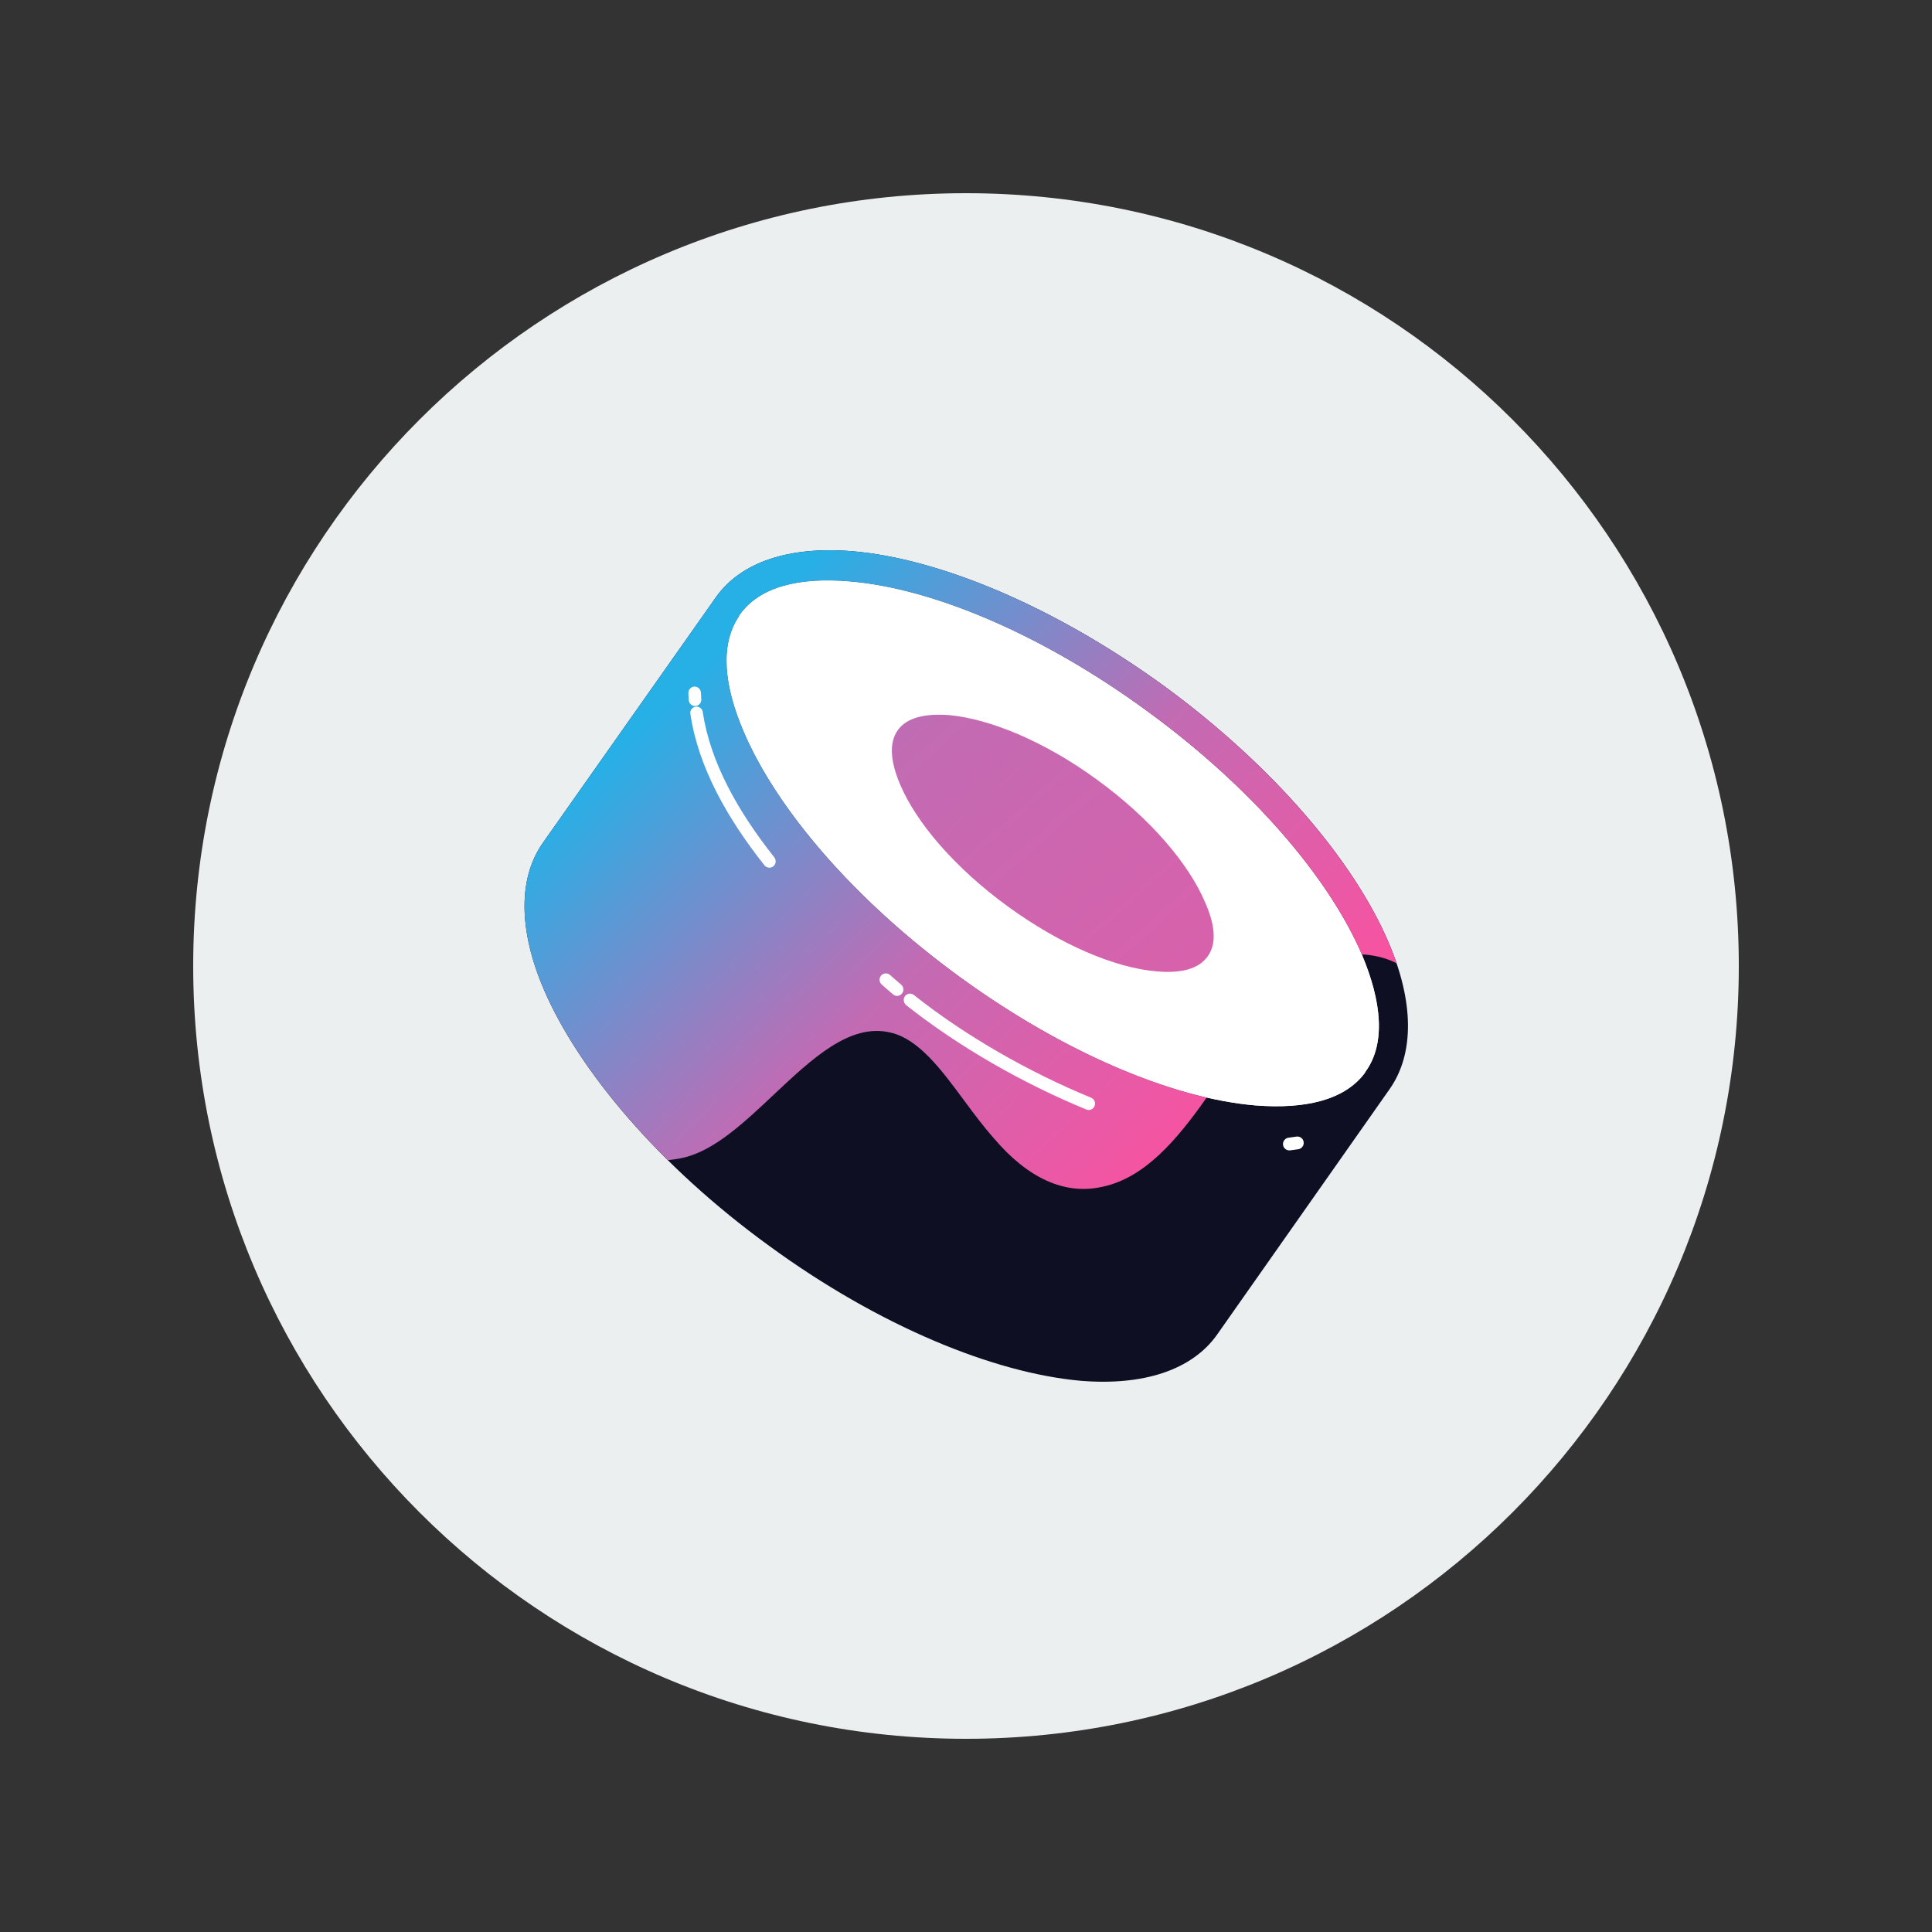
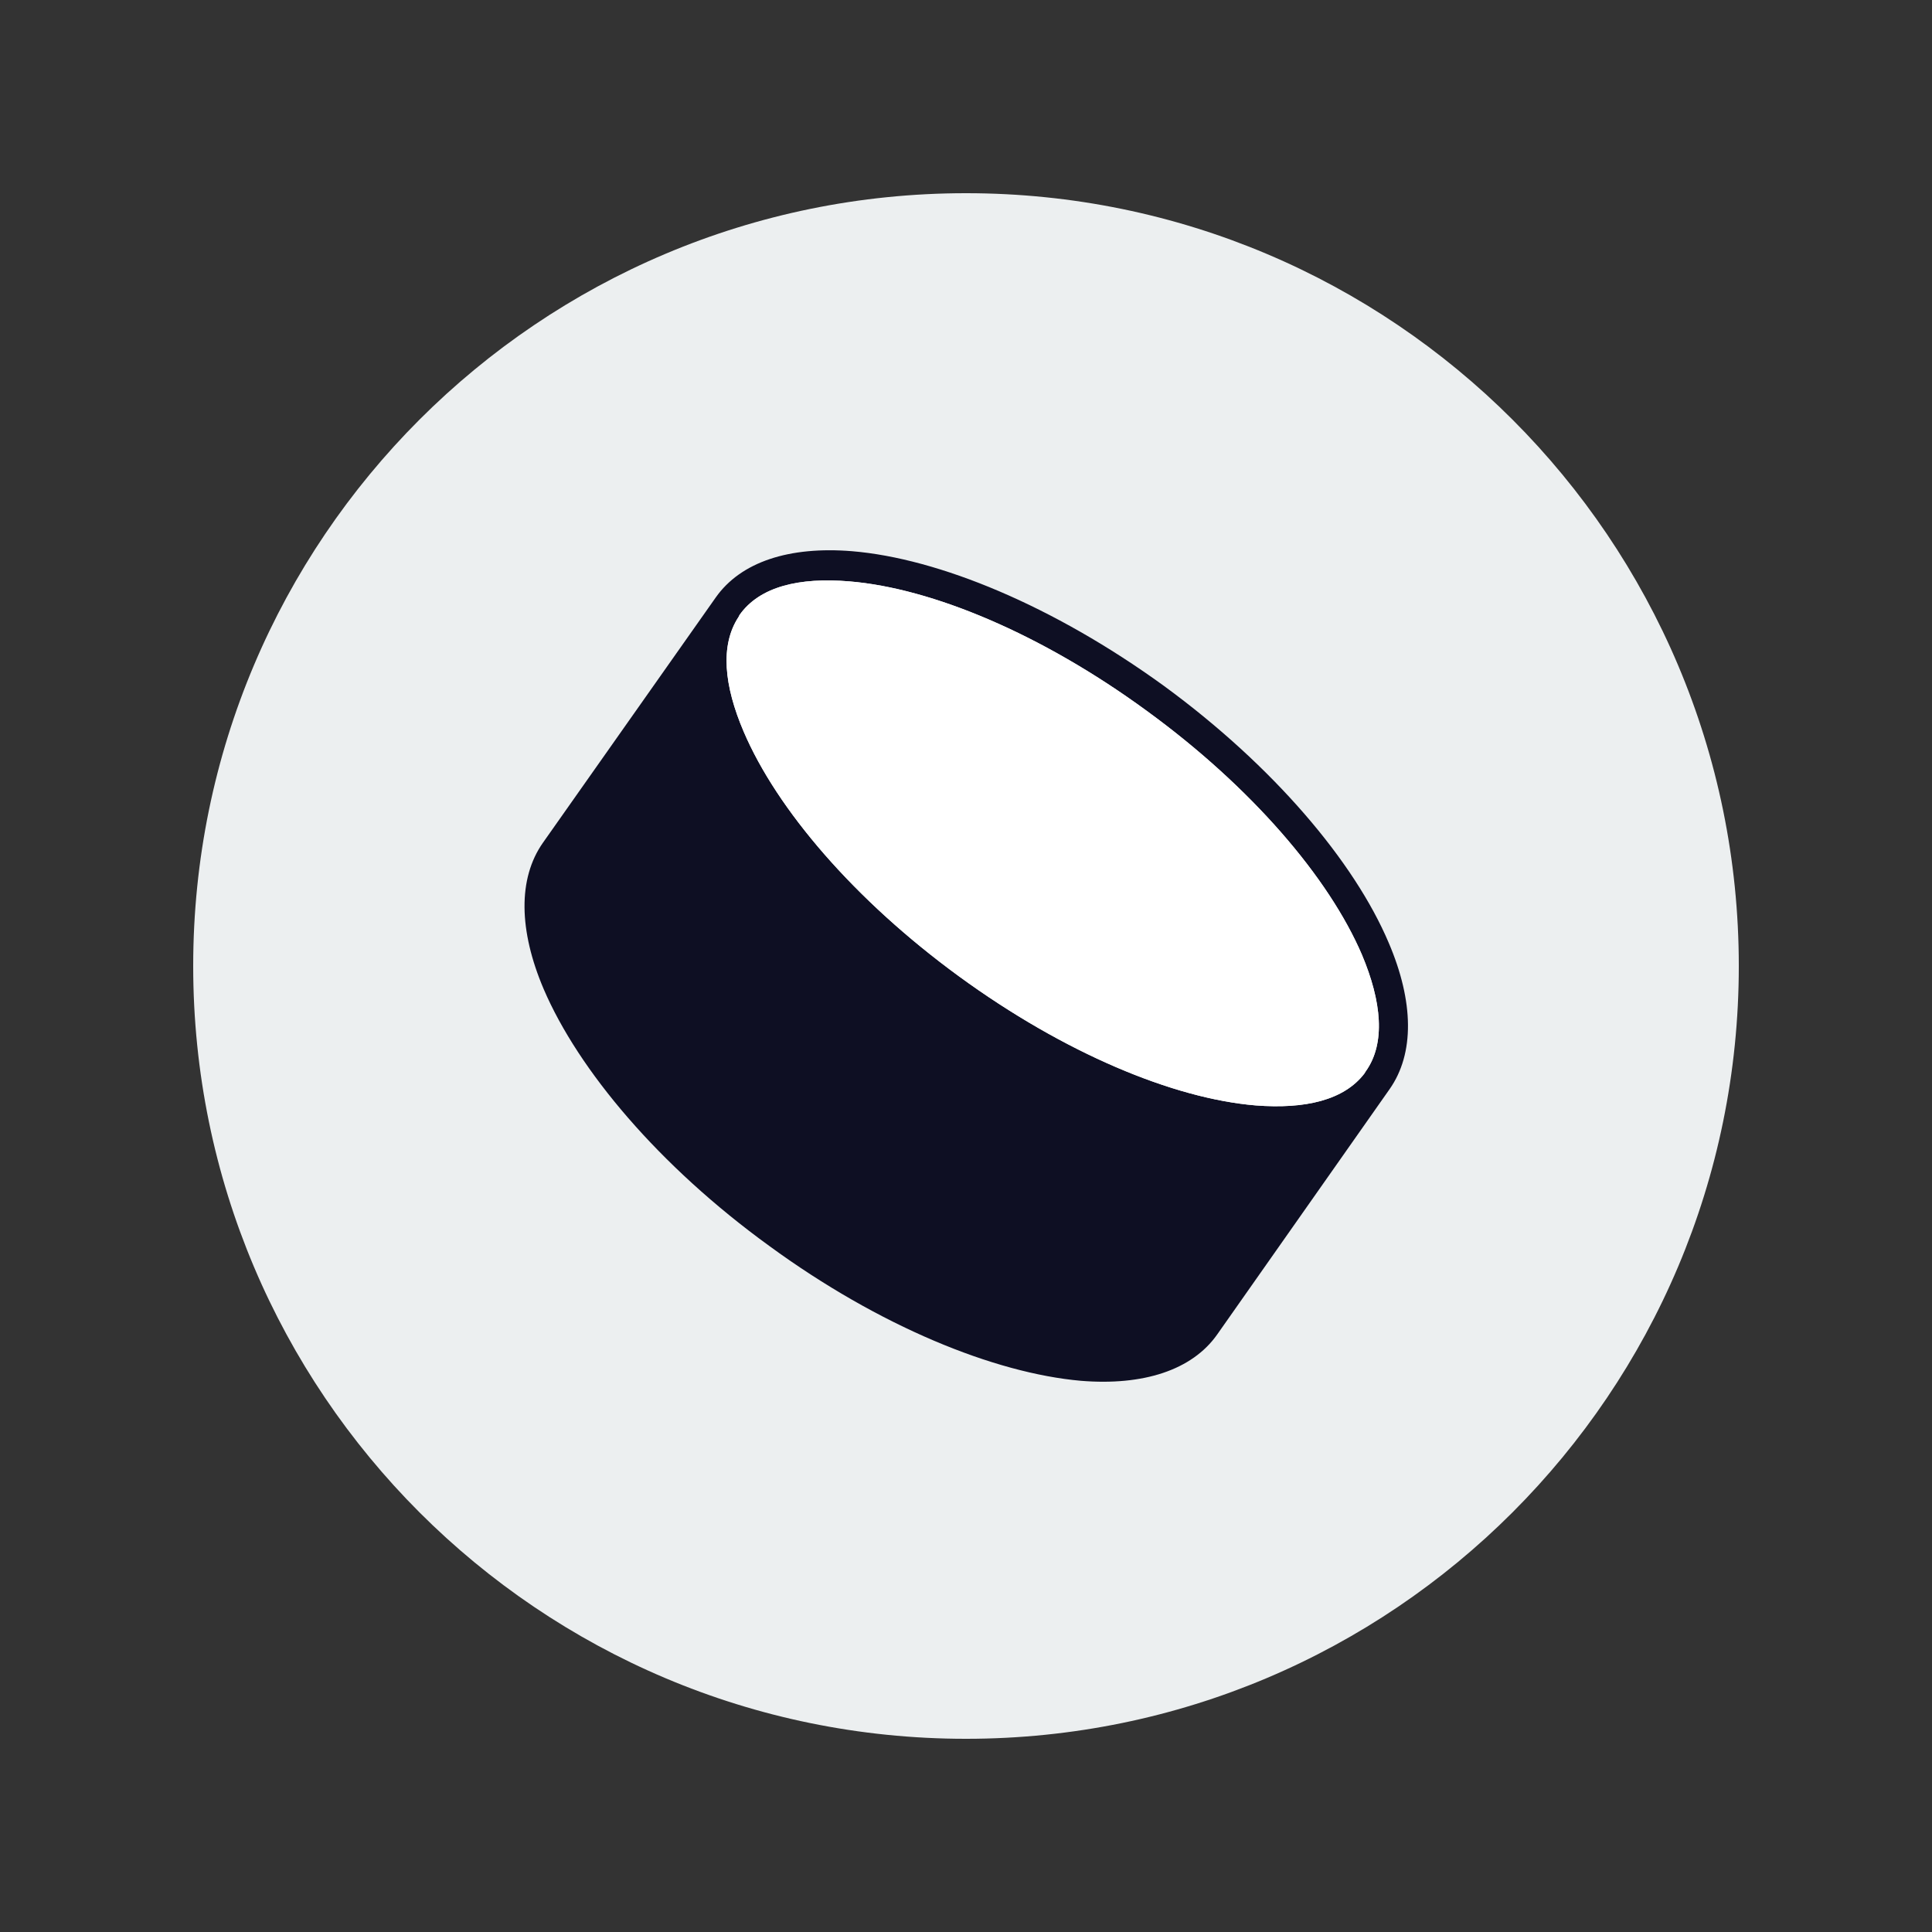
<svg xmlns="http://www.w3.org/2000/svg" viewBox="0 0 30 30" fill="none">
  <rect x="0" y="0" width="30" height="30" fill="#333333" stroke="none" />
-   <path d="M15 27C21.627 27 27 21.627 27 15C27 8.373 21.627 3 15 3C8.373 3 3 8.373 3 15C3 21.627 8.373 27 15 27Z" fill="#ECEFF0" />
+   <path d="M15 27C21.627 27 27 21.627 27 15C27 8.373 21.627 3 15 3C8.373 3 3 8.373 3 15C3 21.627 8.373 27 15 27" fill="#ECEFF0" />
  <path d="M11.113 9.279C11.503 8.724 12.256 8.48 13.23 8.559C14.575 8.671 16.355 9.405 18.07 10.648C19.778 11.897 21.032 13.384 21.564 14.64C21.954 15.552 21.967 16.359 21.577 16.913L18.901 20.721C18.511 21.276 17.751 21.52 16.784 21.441C15.439 21.322 13.652 20.595 11.944 19.346C10.23 18.103 8.982 16.616 8.443 15.36C8.054 14.448 8.041 13.642 8.43 13.087L11.113 9.279ZM21.207 16.636C21.519 16.2 21.454 15.552 21.148 14.825C20.635 13.629 19.434 12.221 17.797 11.031C16.167 9.841 14.471 9.134 13.192 9.028C12.412 8.962 11.795 9.107 11.483 9.55L11.47 9.577C11.178 10.019 11.243 10.648 11.548 11.361C12.062 12.564 13.263 13.972 14.893 15.162C16.524 16.352 18.219 17.059 19.499 17.165C20.265 17.224 20.869 17.085 21.187 16.669L21.207 16.636ZM17.037 12.109C17.855 12.703 18.459 13.41 18.713 14.012C18.862 14.349 18.901 14.647 18.752 14.851C18.608 15.056 18.316 15.116 17.959 15.083C17.316 15.03 16.472 14.673 15.653 14.078C14.835 13.483 14.231 12.782 13.977 12.181C13.834 11.844 13.796 11.547 13.938 11.342C14.081 11.137 14.374 11.077 14.737 11.104C15.374 11.163 16.225 11.514 17.037 12.109Z" fill="#0E0F23" />
  <path d="M21.148 14.825C21.454 15.552 21.519 16.2 21.207 16.636L21.187 16.669C20.869 17.085 20.265 17.224 19.499 17.165C18.219 17.059 16.524 16.352 14.893 15.162C13.263 13.972 12.062 12.564 11.548 11.361C11.243 10.648 11.178 10.019 11.47 9.577L11.483 9.55C11.795 9.107 12.412 8.962 13.192 9.028C14.471 9.134 16.167 9.841 17.797 11.031C19.434 12.221 20.635 13.629 21.148 14.825Z" fill="white" />
-   <path d="M21.686 14.958C21.65 14.85 21.609 14.744 21.564 14.64C21.032 13.384 19.778 11.897 18.07 10.648C16.355 9.405 14.575 8.671 13.23 8.559C12.256 8.48 11.503 8.724 11.113 9.279L8.43 13.087C8.041 13.642 8.054 14.448 8.443 15.36C8.8 16.19 9.465 17.121 10.37 18.015C10.45 18.007 10.53 17.995 10.61 17.977C11.092 17.867 11.554 17.432 12.015 16.998C12.609 16.439 13.199 15.883 13.825 16.033C14.263 16.132 14.611 16.602 14.969 17.086C15.12 17.29 15.274 17.497 15.436 17.679C15.956 18.291 16.527 18.557 17.105 18.431C17.766 18.299 18.269 17.709 18.737 17.043C17.584 16.776 16.217 16.128 14.893 15.162C13.263 13.972 12.062 12.564 11.548 11.361C11.243 10.648 11.178 10.019 11.47 9.577L11.483 9.55C11.795 9.107 12.412 8.962 13.192 9.028C14.471 9.134 16.167 9.841 17.797 11.031C19.431 12.219 20.632 13.624 21.146 14.82L21.223 14.825C21.407 14.845 21.559 14.892 21.686 14.958Z" fill="url(#paint0_linear_8979_111132)" />
-   <path d="M18.713 14.012C18.459 13.41 17.855 12.703 17.037 12.109C16.225 11.514 15.374 11.163 14.737 11.104C14.374 11.077 14.081 11.137 13.938 11.342C13.796 11.547 13.834 11.844 13.977 12.181C14.231 12.782 14.835 13.483 15.653 14.078C16.472 14.673 17.316 15.03 17.959 15.083C18.316 15.116 18.608 15.056 18.752 14.851C18.901 14.647 18.862 14.349 18.713 14.012Z" fill="url(#paint1_linear_8979_111132)" />
-   <path d="M10.782 10.661C10.836 10.659 10.881 10.702 10.884 10.756C10.885 10.79 10.887 10.823 10.889 10.857C10.892 10.883 10.883 10.908 10.867 10.928C10.85 10.948 10.826 10.961 10.8 10.963C10.787 10.964 10.774 10.962 10.762 10.958C10.75 10.954 10.739 10.948 10.729 10.939C10.719 10.931 10.711 10.921 10.705 10.909C10.7 10.897 10.696 10.885 10.695 10.872C10.693 10.836 10.69 10.8 10.689 10.765C10.688 10.739 10.697 10.713 10.714 10.694C10.732 10.674 10.756 10.663 10.782 10.661ZM10.801 10.973C10.814 10.971 10.827 10.972 10.84 10.975C10.852 10.978 10.864 10.984 10.874 10.992C10.884 10.999 10.893 11.009 10.9 11.02C10.906 11.031 10.911 11.043 10.912 11.056C11.029 11.838 11.461 12.604 12.023 13.312C12.039 13.332 12.047 13.358 12.044 13.385C12.042 13.411 12.029 13.435 12.009 13.451C11.999 13.46 11.987 13.466 11.975 13.469C11.963 13.473 11.95 13.474 11.937 13.473C11.924 13.472 11.912 13.467 11.9 13.461C11.889 13.455 11.879 13.447 11.871 13.437C11.3 12.717 10.843 11.917 10.72 11.086C10.715 11.06 10.722 11.034 10.737 11.013C10.752 10.992 10.776 10.977 10.801 10.973ZM13.681 15.149C13.69 15.139 13.7 15.131 13.711 15.126C13.723 15.12 13.735 15.116 13.748 15.115C13.761 15.114 13.773 15.116 13.786 15.12C13.798 15.124 13.809 15.13 13.819 15.138L13.896 15.206L13.993 15.289C14.012 15.306 14.025 15.33 14.027 15.356C14.03 15.382 14.022 15.408 14.005 15.428C13.998 15.438 13.988 15.446 13.976 15.453C13.965 15.459 13.953 15.462 13.94 15.464C13.927 15.465 13.914 15.463 13.902 15.46C13.889 15.456 13.878 15.45 13.868 15.441L13.77 15.357L13.692 15.289C13.672 15.271 13.66 15.247 13.658 15.221C13.656 15.195 13.665 15.169 13.681 15.149ZM14.053 15.467C14.061 15.457 14.071 15.448 14.082 15.442C14.093 15.436 14.105 15.431 14.118 15.43C14.131 15.428 14.144 15.429 14.156 15.433C14.169 15.436 14.18 15.442 14.19 15.45C14.993 16.087 15.971 16.645 16.942 17.045C16.966 17.055 16.985 17.074 16.996 17.098C17.006 17.122 17.006 17.15 16.996 17.174C16.992 17.186 16.985 17.197 16.976 17.206C16.967 17.216 16.956 17.223 16.944 17.228C16.932 17.233 16.92 17.236 16.907 17.236C16.894 17.236 16.881 17.234 16.869 17.229C15.883 16.823 14.889 16.256 14.07 15.607C14.05 15.59 14.037 15.566 14.034 15.54C14.03 15.514 14.038 15.488 14.053 15.467ZM20.243 17.731C20.247 17.757 20.241 17.783 20.226 17.804C20.211 17.826 20.188 17.84 20.162 17.845C20.118 17.852 20.075 17.858 20.031 17.863C20.018 17.864 20.005 17.863 19.993 17.859C19.98 17.856 19.969 17.85 19.959 17.841C19.949 17.833 19.94 17.823 19.934 17.812C19.928 17.801 19.924 17.788 19.923 17.775C19.92 17.749 19.927 17.723 19.944 17.703C19.96 17.682 19.983 17.669 20.009 17.666C20.051 17.661 20.091 17.655 20.131 17.649C20.144 17.647 20.157 17.648 20.169 17.651C20.182 17.654 20.194 17.659 20.204 17.667C20.214 17.674 20.223 17.684 20.23 17.695C20.236 17.706 20.241 17.718 20.243 17.731Z" fill="white" />
  <defs>
    <linearGradient id="paint0_linear_8979_111132" x1="11.84" y1="9.437" x2="19.377" y2="17.222" gradientUnits="userSpaceOnUse">
      <stop stop-color="#27B0E6" />
      <stop offset="0.52" stop-color="#C26BB3" />
      <stop offset="1" stop-color="#FA52A0" />
    </linearGradient>
    <linearGradient id="paint1_linear_8979_111132" x1="2.5" y1="2.506" x2="21.093" y2="23.462" gradientUnits="userSpaceOnUse">
      <stop stop-color="#27B0E6" />
      <stop offset="0.52" stop-color="#C26BB3" />
      <stop offset="1" stop-color="#FA52A0" />
    </linearGradient>
  </defs>
</svg>